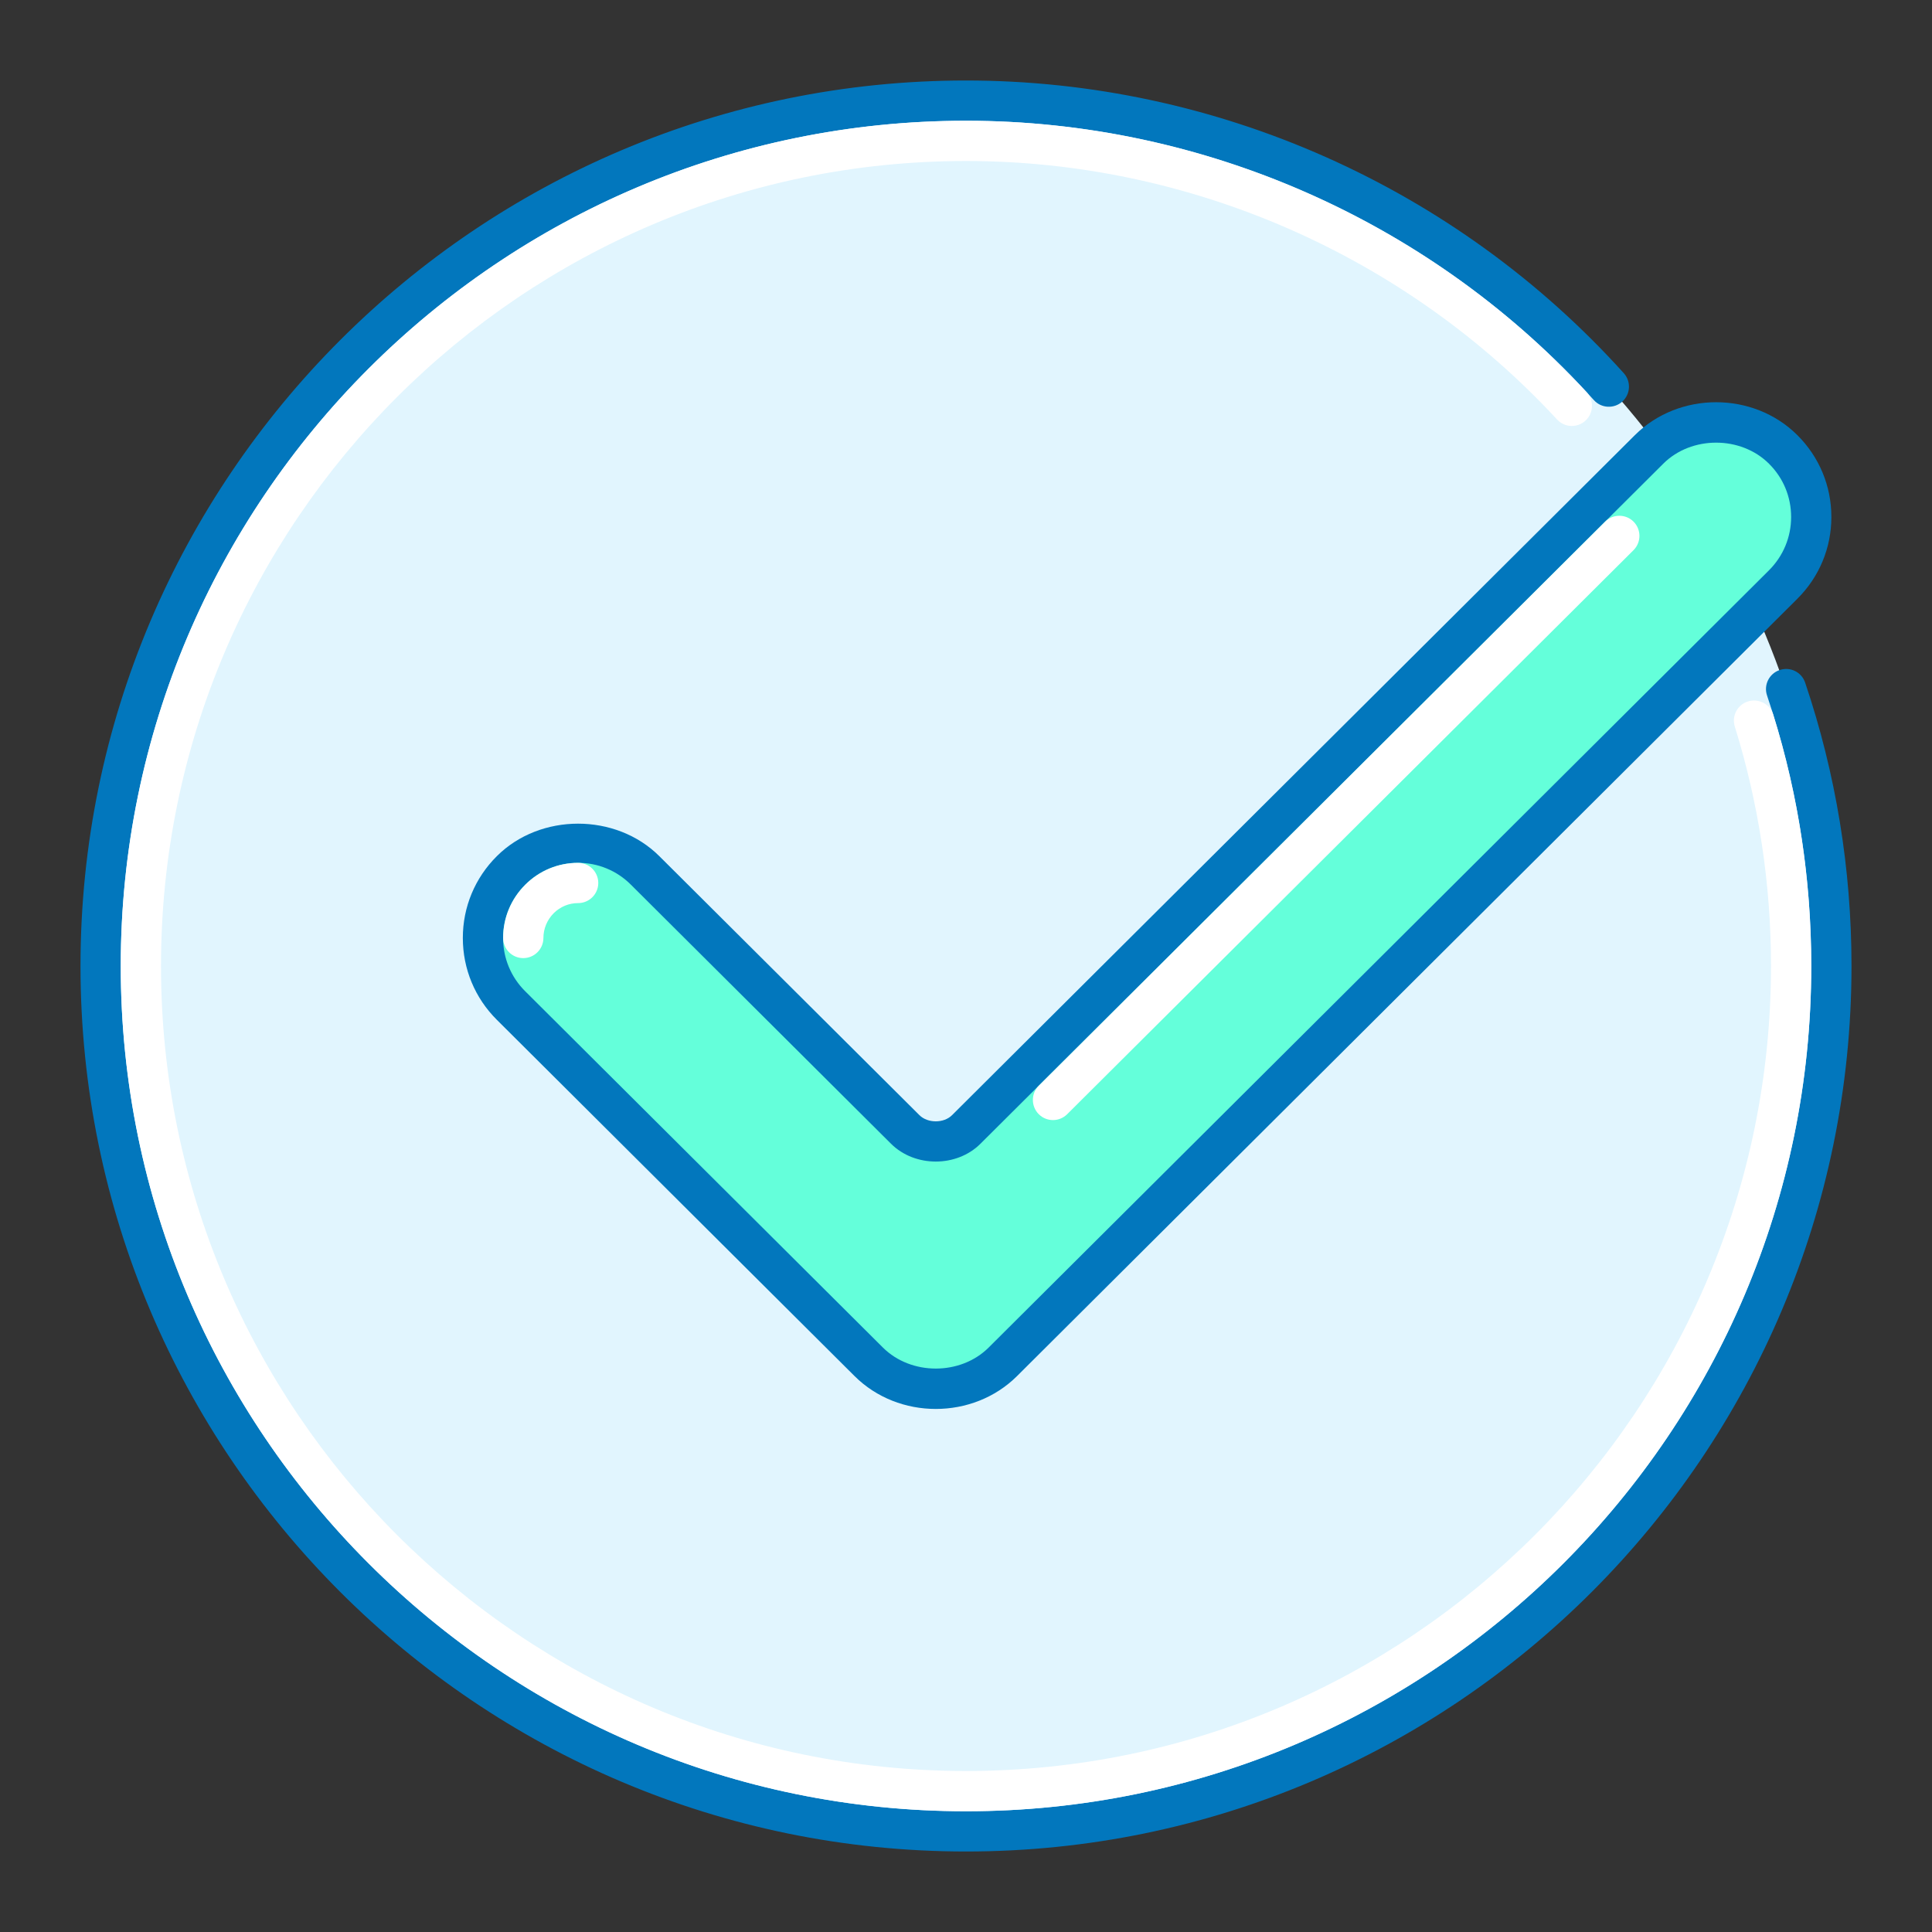
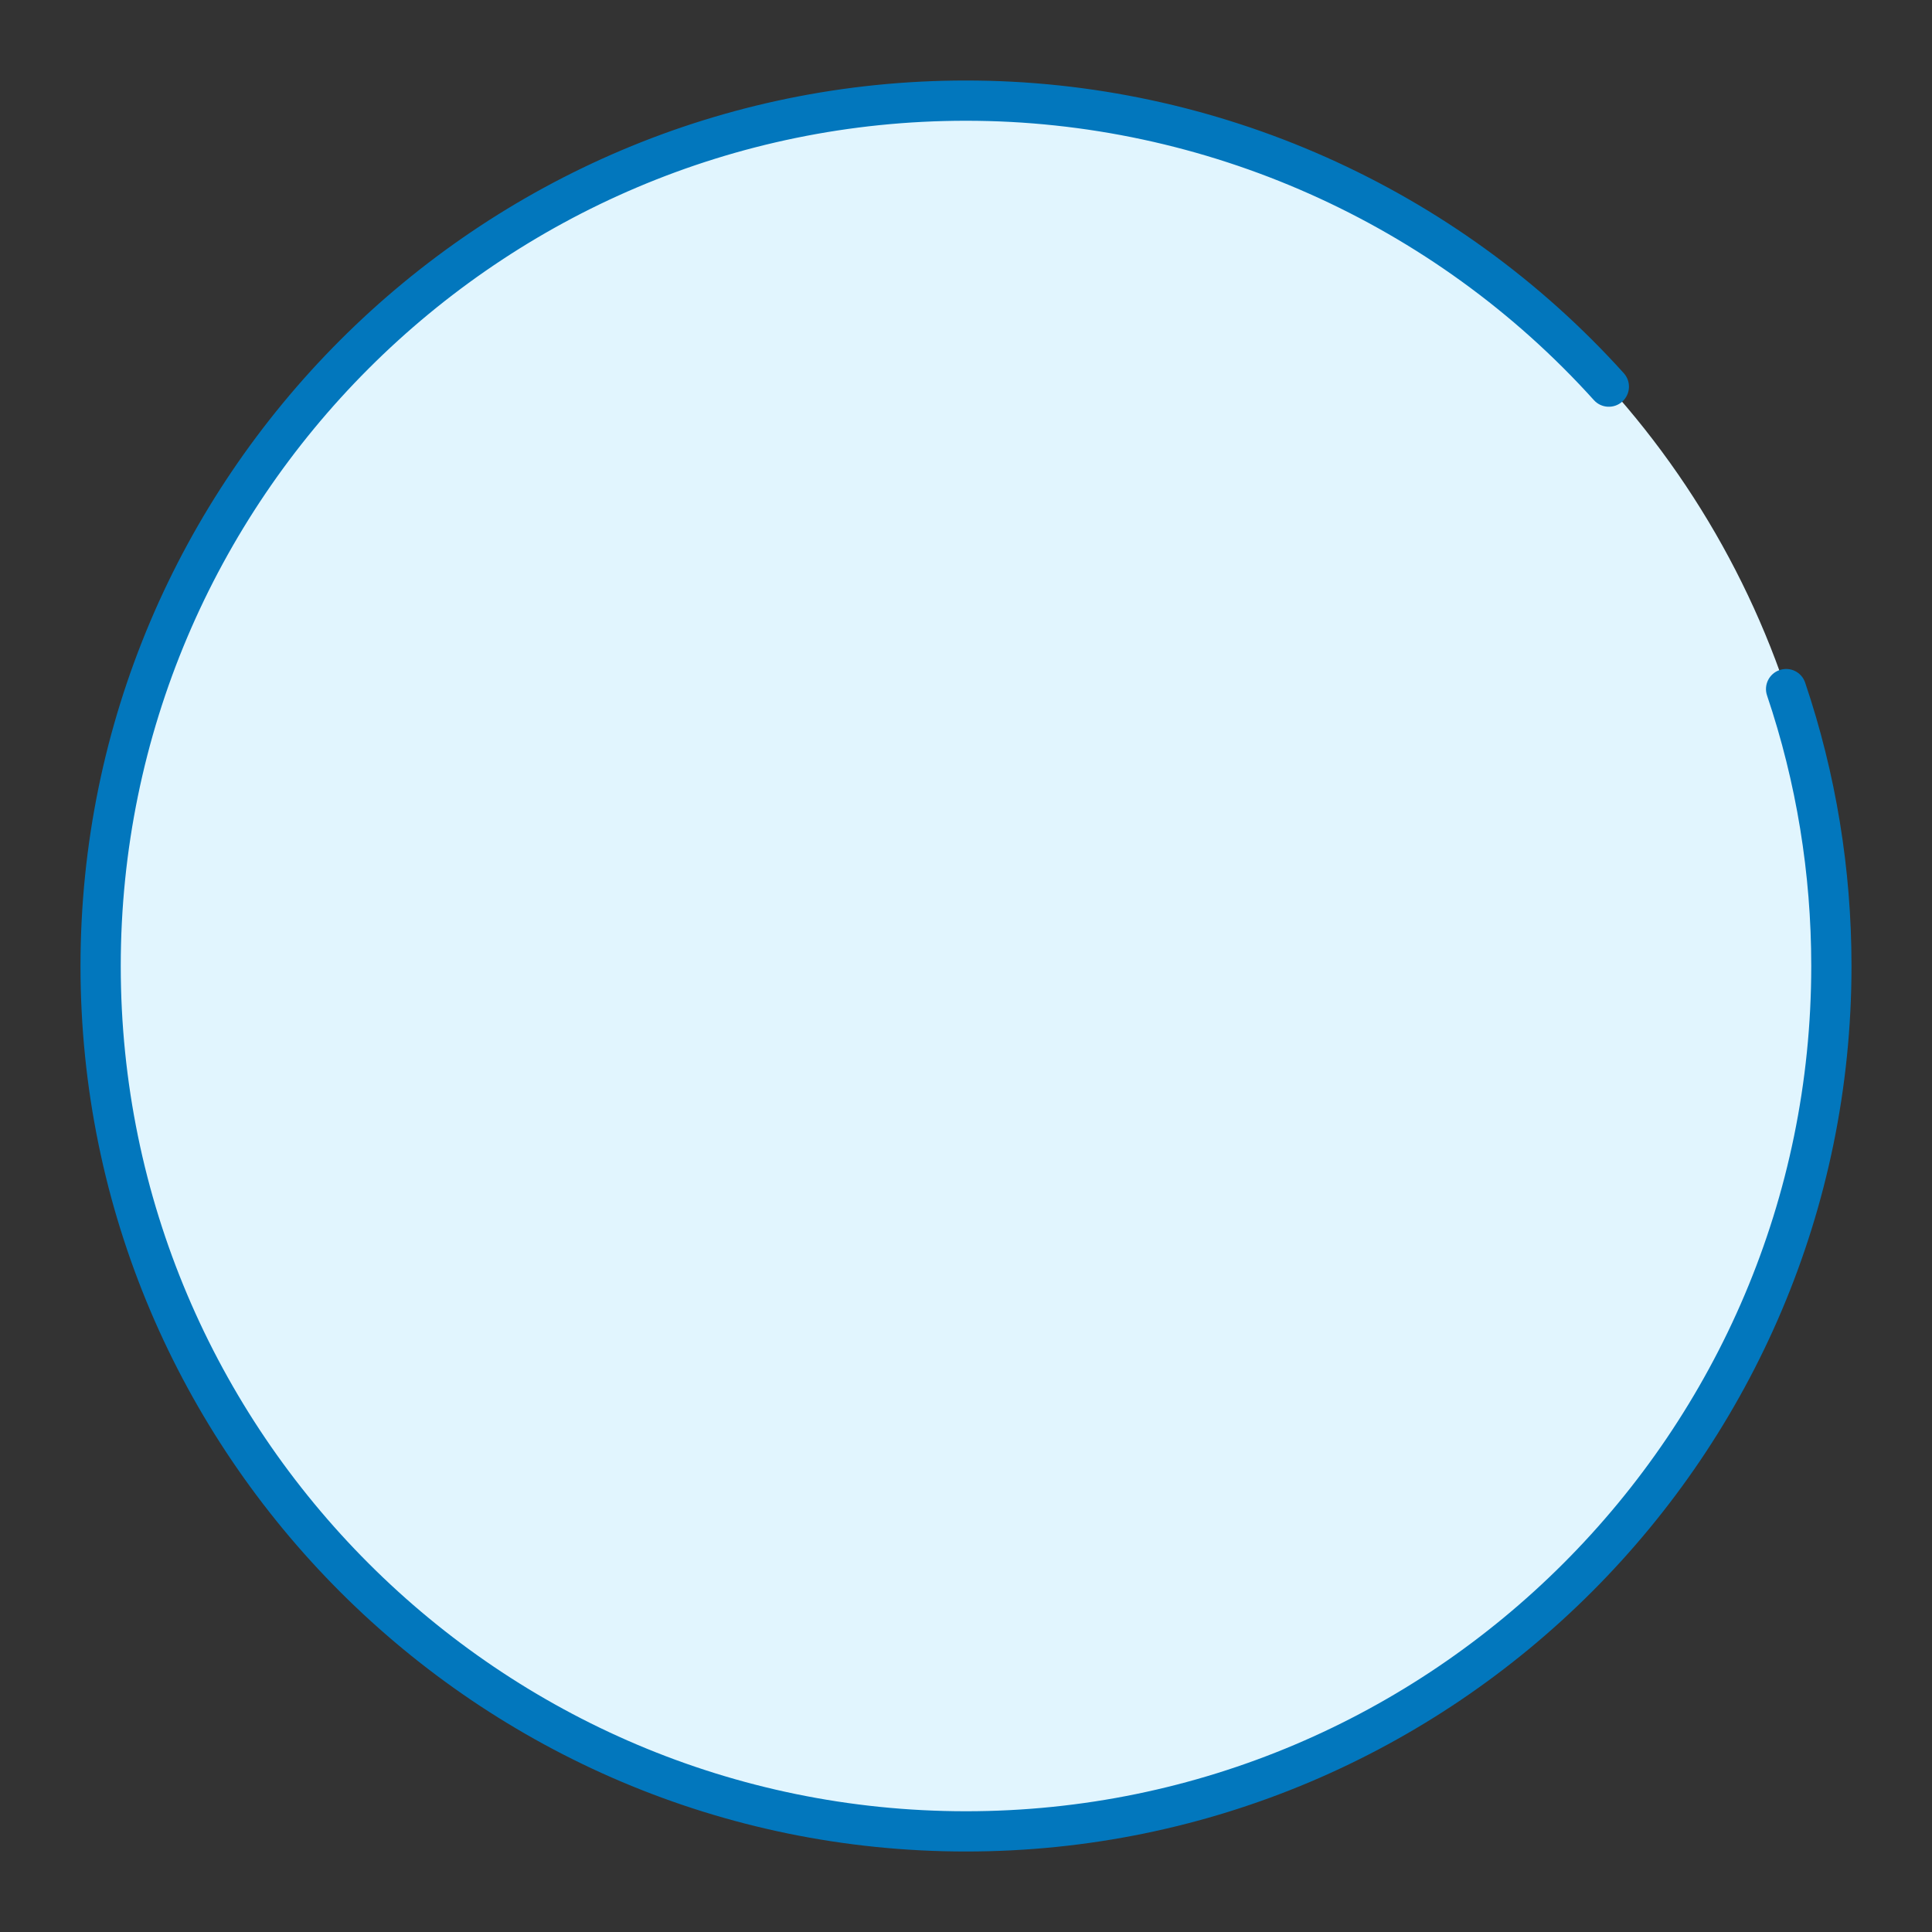
<svg xmlns="http://www.w3.org/2000/svg" height="48px" id="_x3C_Layer_x3E_" viewBox="0 0 48 48" width="48px" xml:space="preserve">
  <rect x="0" y="0" width="48" height="48" fill="#333333" stroke="none" />
  <g id="tick_x2C__check_mark">
    <circle cx="24" cy="24" fill="#E1F5FE" r="21.5" />
    <path d="M24,46C11.869,46,2,36.131,2,24S11.869,2,24,2c6.219,0,12.175,2.65,16.342,7.271 c0.186,0.205,0.169,0.521-0.036,0.706c-0.206,0.185-0.522,0.168-0.706-0.036C35.622,5.53,29.937,3,24,3C12.421,3,3,12.42,3,24 s9.421,21,21,21s21-9.42,21-21c0-2.299-0.369-4.56-1.098-6.72c-0.089-0.262,0.052-0.545,0.313-0.633 c0.268-0.088,0.546,0.052,0.634,0.314C45.613,19.224,46,21.592,46,24C46,36.131,36.131,46,24,46z" fill="#0277BD" />
-     <path d="M24,45C12.421,45,3,35.58,3,24S12.421,3,24,3c5.834,0,11.454,2.458,15.419,6.743 c0.188,0.203,0.175,0.519-0.027,0.707c-0.203,0.187-0.52,0.176-0.707-0.028C34.909,6.341,29.557,4,24,4C12.972,4,4,12.972,4,24 s8.972,20,20,20s20-8.972,20-20c0-2.03-0.303-4.031-0.899-5.948c-0.082-0.264,0.065-0.544,0.329-0.626 c0.263-0.08,0.545,0.066,0.626,0.329C44.683,19.768,45,21.869,45,24C45,35.58,35.579,45,24,45z" fill="#FFFFFF" />
    <g>
      <g>
-         <path d="M21.584,33.834c0.892,0.888,2.438,0.888,3.331,0l19.387-19.309c0.931-0.926,0.931-2.433,0-3.359 c-0.892-0.888-2.438-0.888-3.33,0L24.007,28.061c-0.399,0.398-1.116,0.398-1.516,0l-6.463-6.436 c-0.446-0.444-1.037-0.688-1.665-0.688s-1.22,0.244-1.665,0.688c-0.931,0.926-0.931,2.433,0,3.359L21.584,33.834z" fill="#64FFDA" />
-         <path d="M23.249,35.005c-0.735,0-1.471-0.272-2.018-0.817v0l-8.886-8.85c-0.545-0.542-0.846-1.265-0.846-2.035 c0-0.769,0.301-1.491,0.846-2.033c1.077-1.074,2.954-1.076,4.035,0l6.463,6.436c0.205,0.204,0.606,0.205,0.81,0l16.966-16.896 c1.094-1.089,2.941-1.089,4.035,0c0.545,0.542,0.846,1.265,0.846,2.034c0,0.769-0.301,1.491-0.846,2.033L25.268,34.188 C24.721,34.733,23.984,35.005,23.249,35.005z M14.363,21.437c-0.495,0-0.961,0.193-1.312,0.542 c-0.355,0.354-0.552,0.824-0.552,1.325s0.195,0.972,0.551,1.325l8.886,8.851c0.699,0.695,1.927,0.696,2.626,0L43.949,14.17 c0.354-0.353,0.551-0.824,0.551-1.325s-0.195-0.972-0.551-1.325c-0.699-0.696-1.926-0.697-2.625,0L24.359,28.416 c-0.59,0.59-1.63,0.59-2.222,0l-6.462-6.436C15.324,21.629,14.858,21.437,14.363,21.437z" fill="#0277BD" />
-       </g>
-       <path d="M13,23.804c-0.276,0-0.5-0.224-0.5-0.5c0-0.5,0.196-0.971,0.552-1.325c0.351-0.35,0.816-0.542,1.312-0.542 c0.276,0,0.5,0.224,0.5,0.5s-0.224,0.5-0.5,0.5c-0.229,0-0.443,0.089-0.606,0.25c-0.165,0.166-0.257,0.385-0.257,0.617 C13.5,23.581,13.276,23.804,13,23.804z" fill="#FFFFFF" />
-       <path d="M26.161,27.828c-0.128,0-0.257-0.049-0.354-0.147c-0.194-0.196-0.194-0.512,0.002-0.708l14.07-14.013 c0.195-0.194,0.512-0.195,0.707,0.001c0.194,0.196,0.194,0.512-0.002,0.708l-14.07,14.013 C26.416,27.779,26.289,27.828,26.161,27.828z" fill="#FFFFFF" />
+         </g>
    </g>
  </g>
</svg>